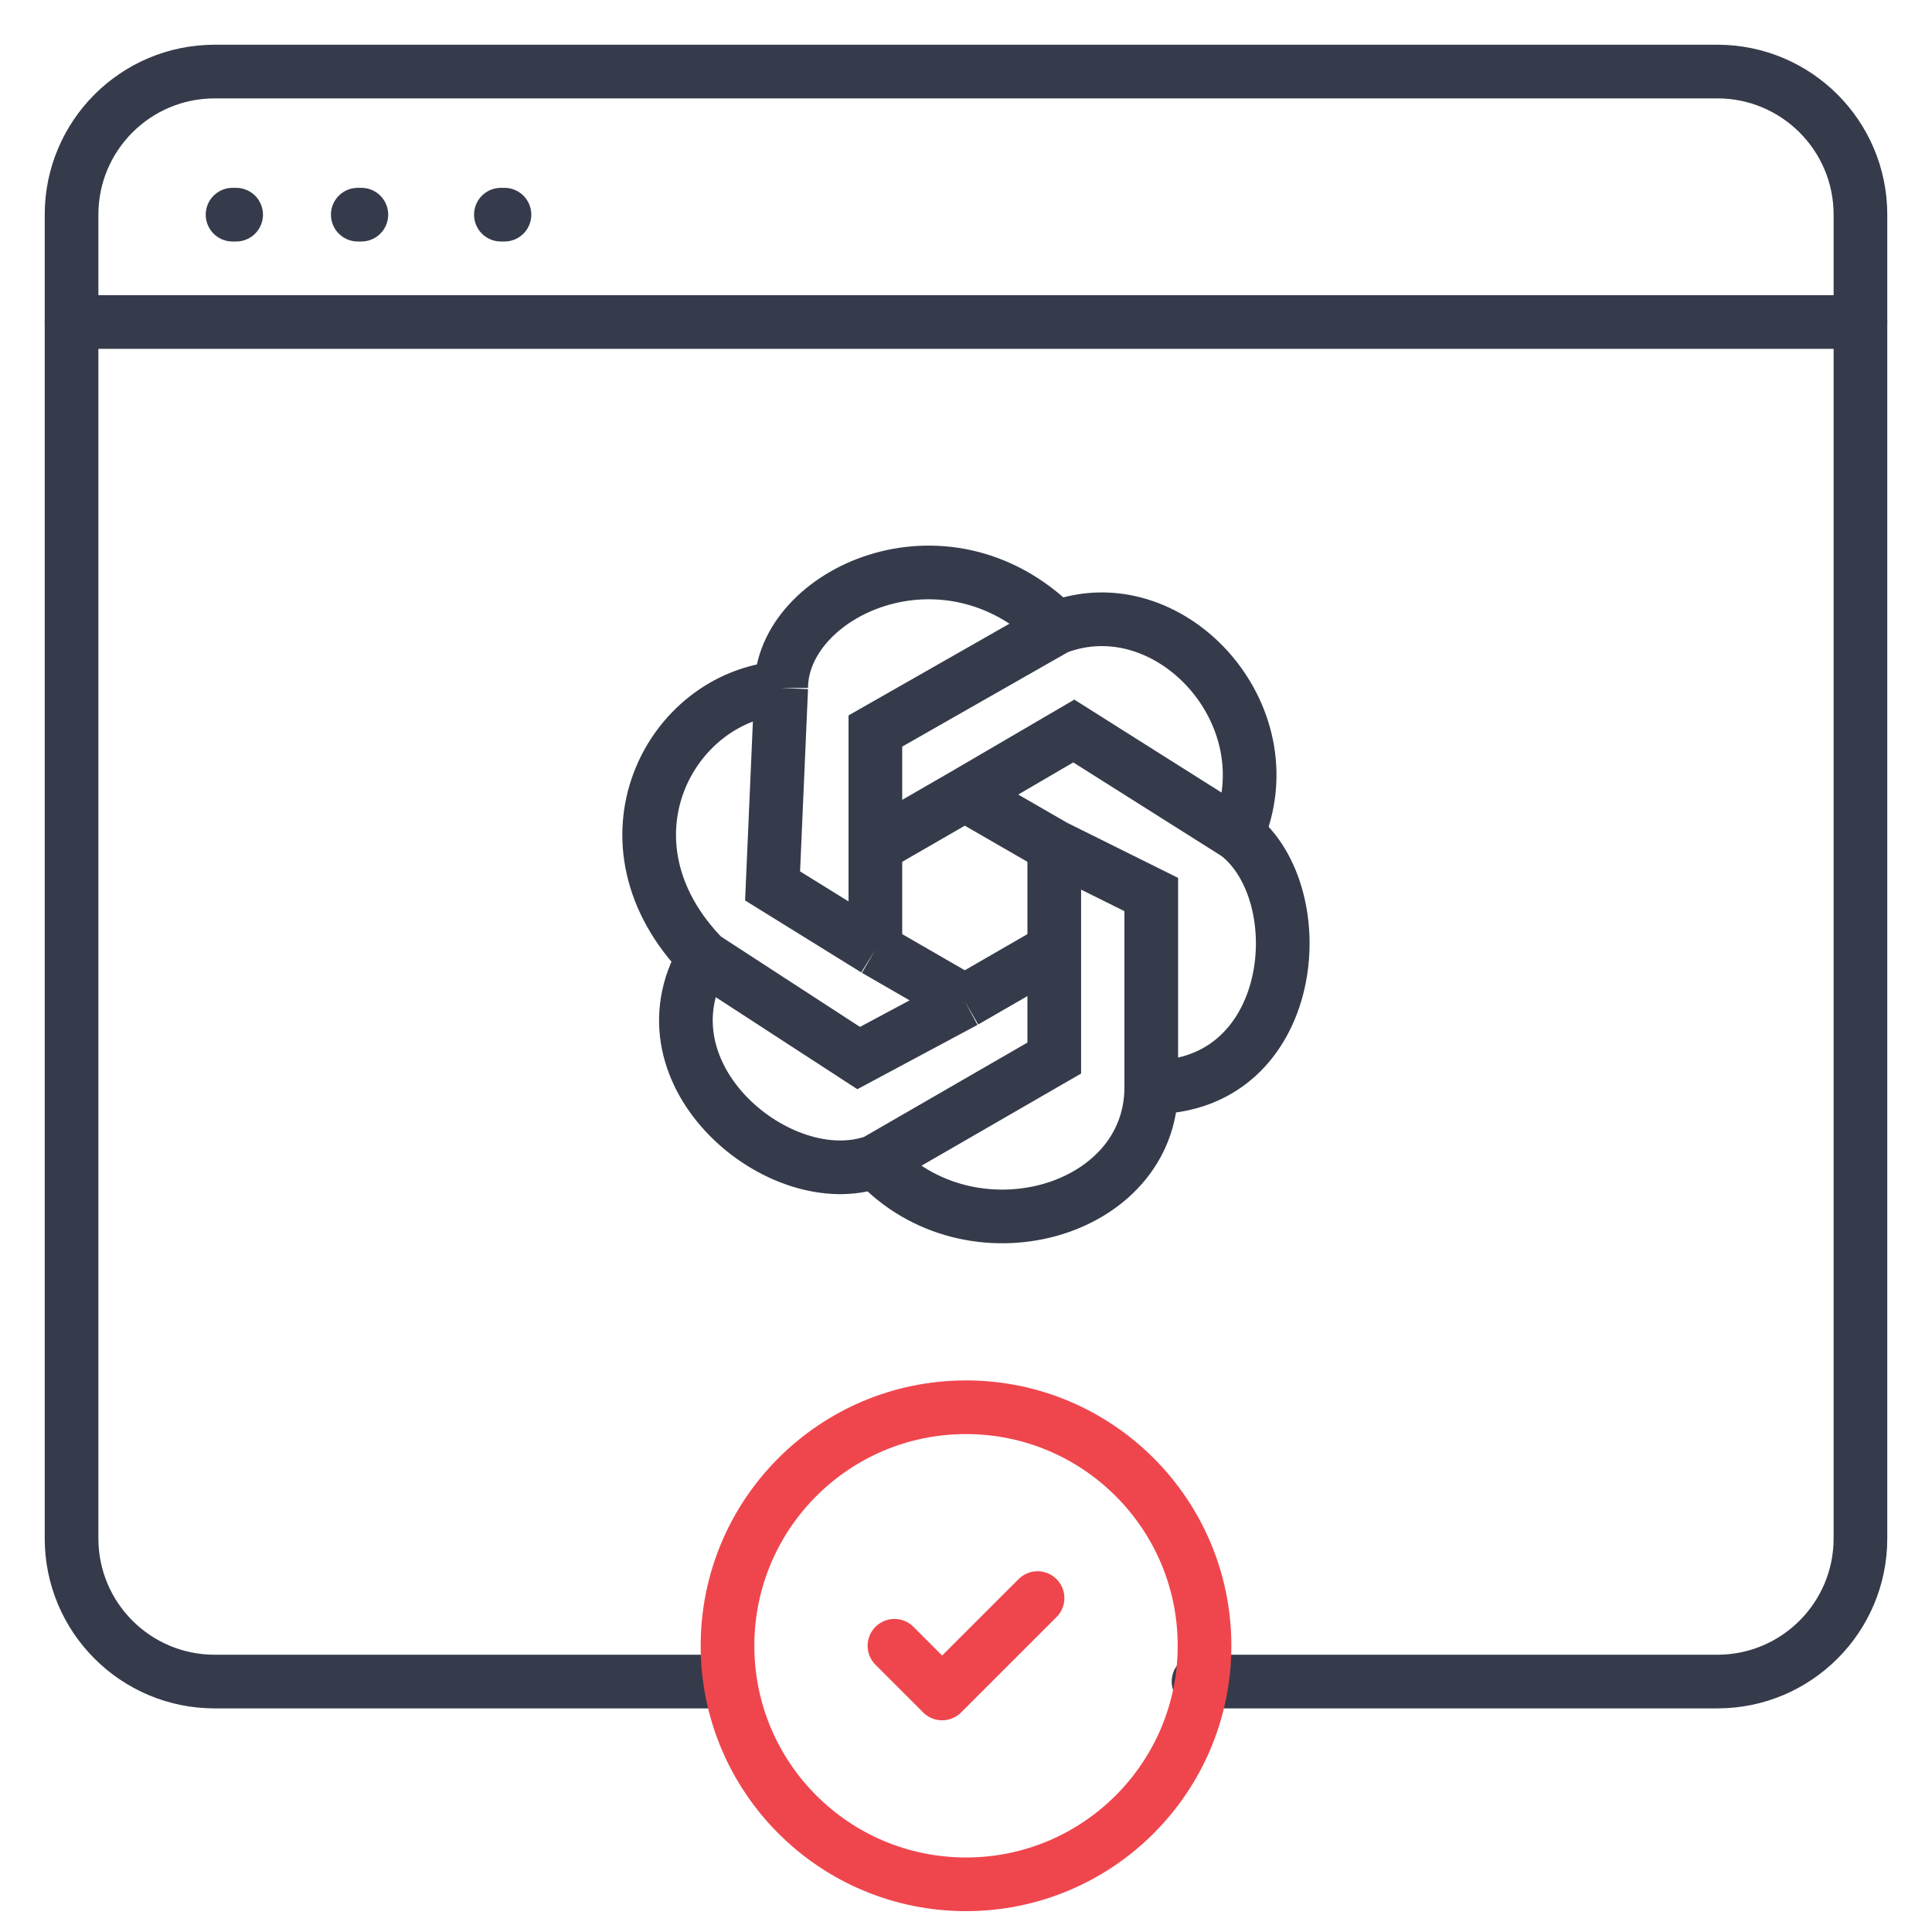
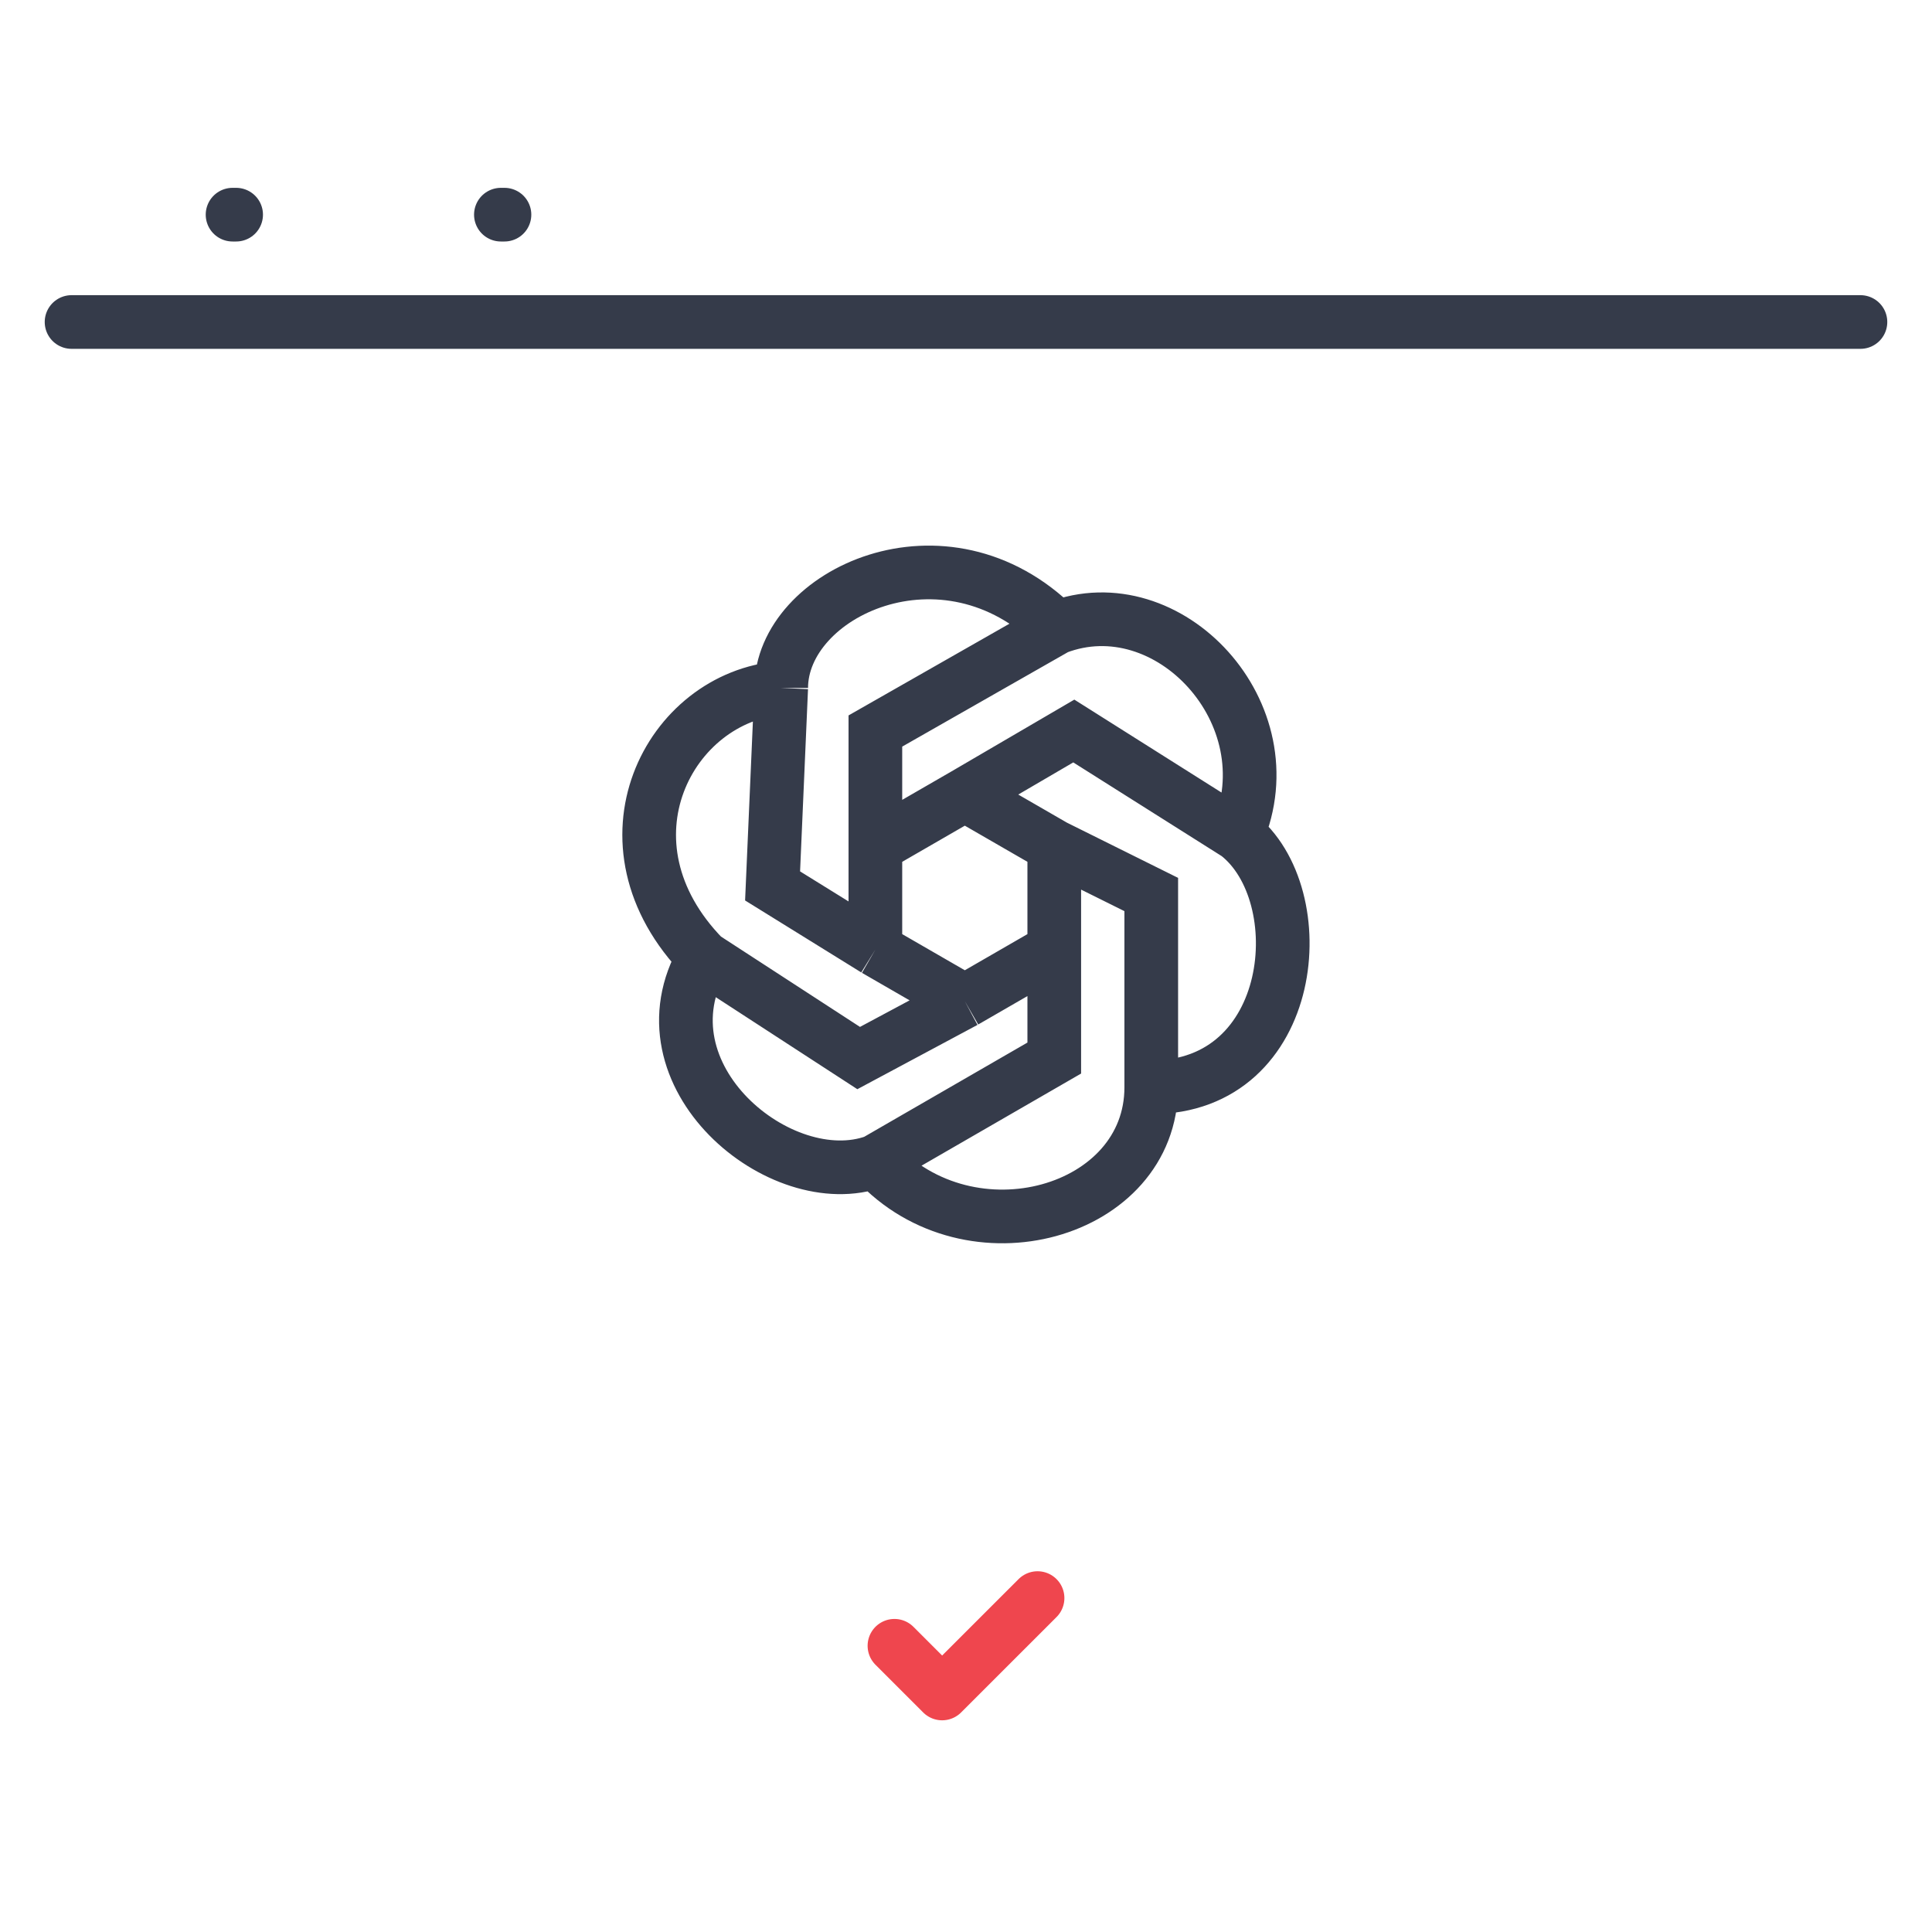
<svg xmlns="http://www.w3.org/2000/svg" width="54" height="54" viewBox="0 0 54 54" fill="none">
  <path d="M6.5 6H6.6" stroke="#353B4A" stroke-width="1.5" stroke-linecap="round" />
-   <path d="M10 6H10.1" stroke="#353B4A" stroke-width="1.5" stroke-linecap="round" />
  <path d="M14 6H14.1" stroke="#353B4A" stroke-width="1.5" stroke-linecap="round" />
-   <path d="M33.5 47H42.5H48C50.209 47 52 45.209 52 43V6C52 3.791 50.209 2 48 2H6C3.791 2 2 3.791 2 6V43C2 45.209 3.791 47 6 47H20" stroke="#353B4A" stroke-width="1.5" stroke-linecap="round" />
  <path d="M2 9H52" stroke="#353B4A" stroke-width="1.5" stroke-linecap="round" />
  <path d="M26.967 22.212L29.467 23.655M26.967 22.212L24.467 23.655M26.967 22.212L30.013 20.432L34.584 23.318M29.467 23.655V26.542M29.467 23.655L32.178 25.002V30.391M29.467 26.542L26.967 27.985M29.467 26.542V29.573L24.467 32.46M26.967 27.985L24.467 26.542M26.967 27.985L24 29.573L19.669 26.758M24.467 26.542V23.655M24.467 26.542L21.594 24.762L21.835 19.229M24.467 23.655V20.432L29.532 17.545M24.467 32.46C27.127 35.346 32.178 33.903 32.178 30.391M24.467 32.46C21.834 33.422 17.745 30.054 19.669 26.758M29.532 17.545C32.66 16.342 36.028 19.951 34.584 23.318M29.532 17.545C26.405 14.418 21.835 16.583 21.835 19.229M34.584 23.318C36.749 25.002 36.268 30.391 32.178 30.391M21.835 19.229C18.707 19.469 16.542 23.559 19.669 26.758" stroke="#353B4A" stroke-width="1.5" />
  <g clip-path="url(#clip0_149_2166)">
-     <path d="M27 52.667C30.682 52.667 33.667 49.682 33.667 46C33.667 42.318 30.682 39.333 27 39.333C23.318 39.333 20.334 42.318 20.334 46C20.334 49.682 23.318 52.667 27 52.667Z" stroke="#EF464E" stroke-width="1.5" stroke-linecap="round" stroke-linejoin="round" />
    <path d="M25 46L26.333 47.333L29 44.667" stroke="#EF464E" stroke-width="1.5" stroke-linecap="round" stroke-linejoin="round" />
  </g>
  <defs>
    <clipPath id="clip0_149_2166">
      <rect width="16" height="16" fill="white" transform="translate(19 38)" />
    </clipPath>
  </defs>
</svg>